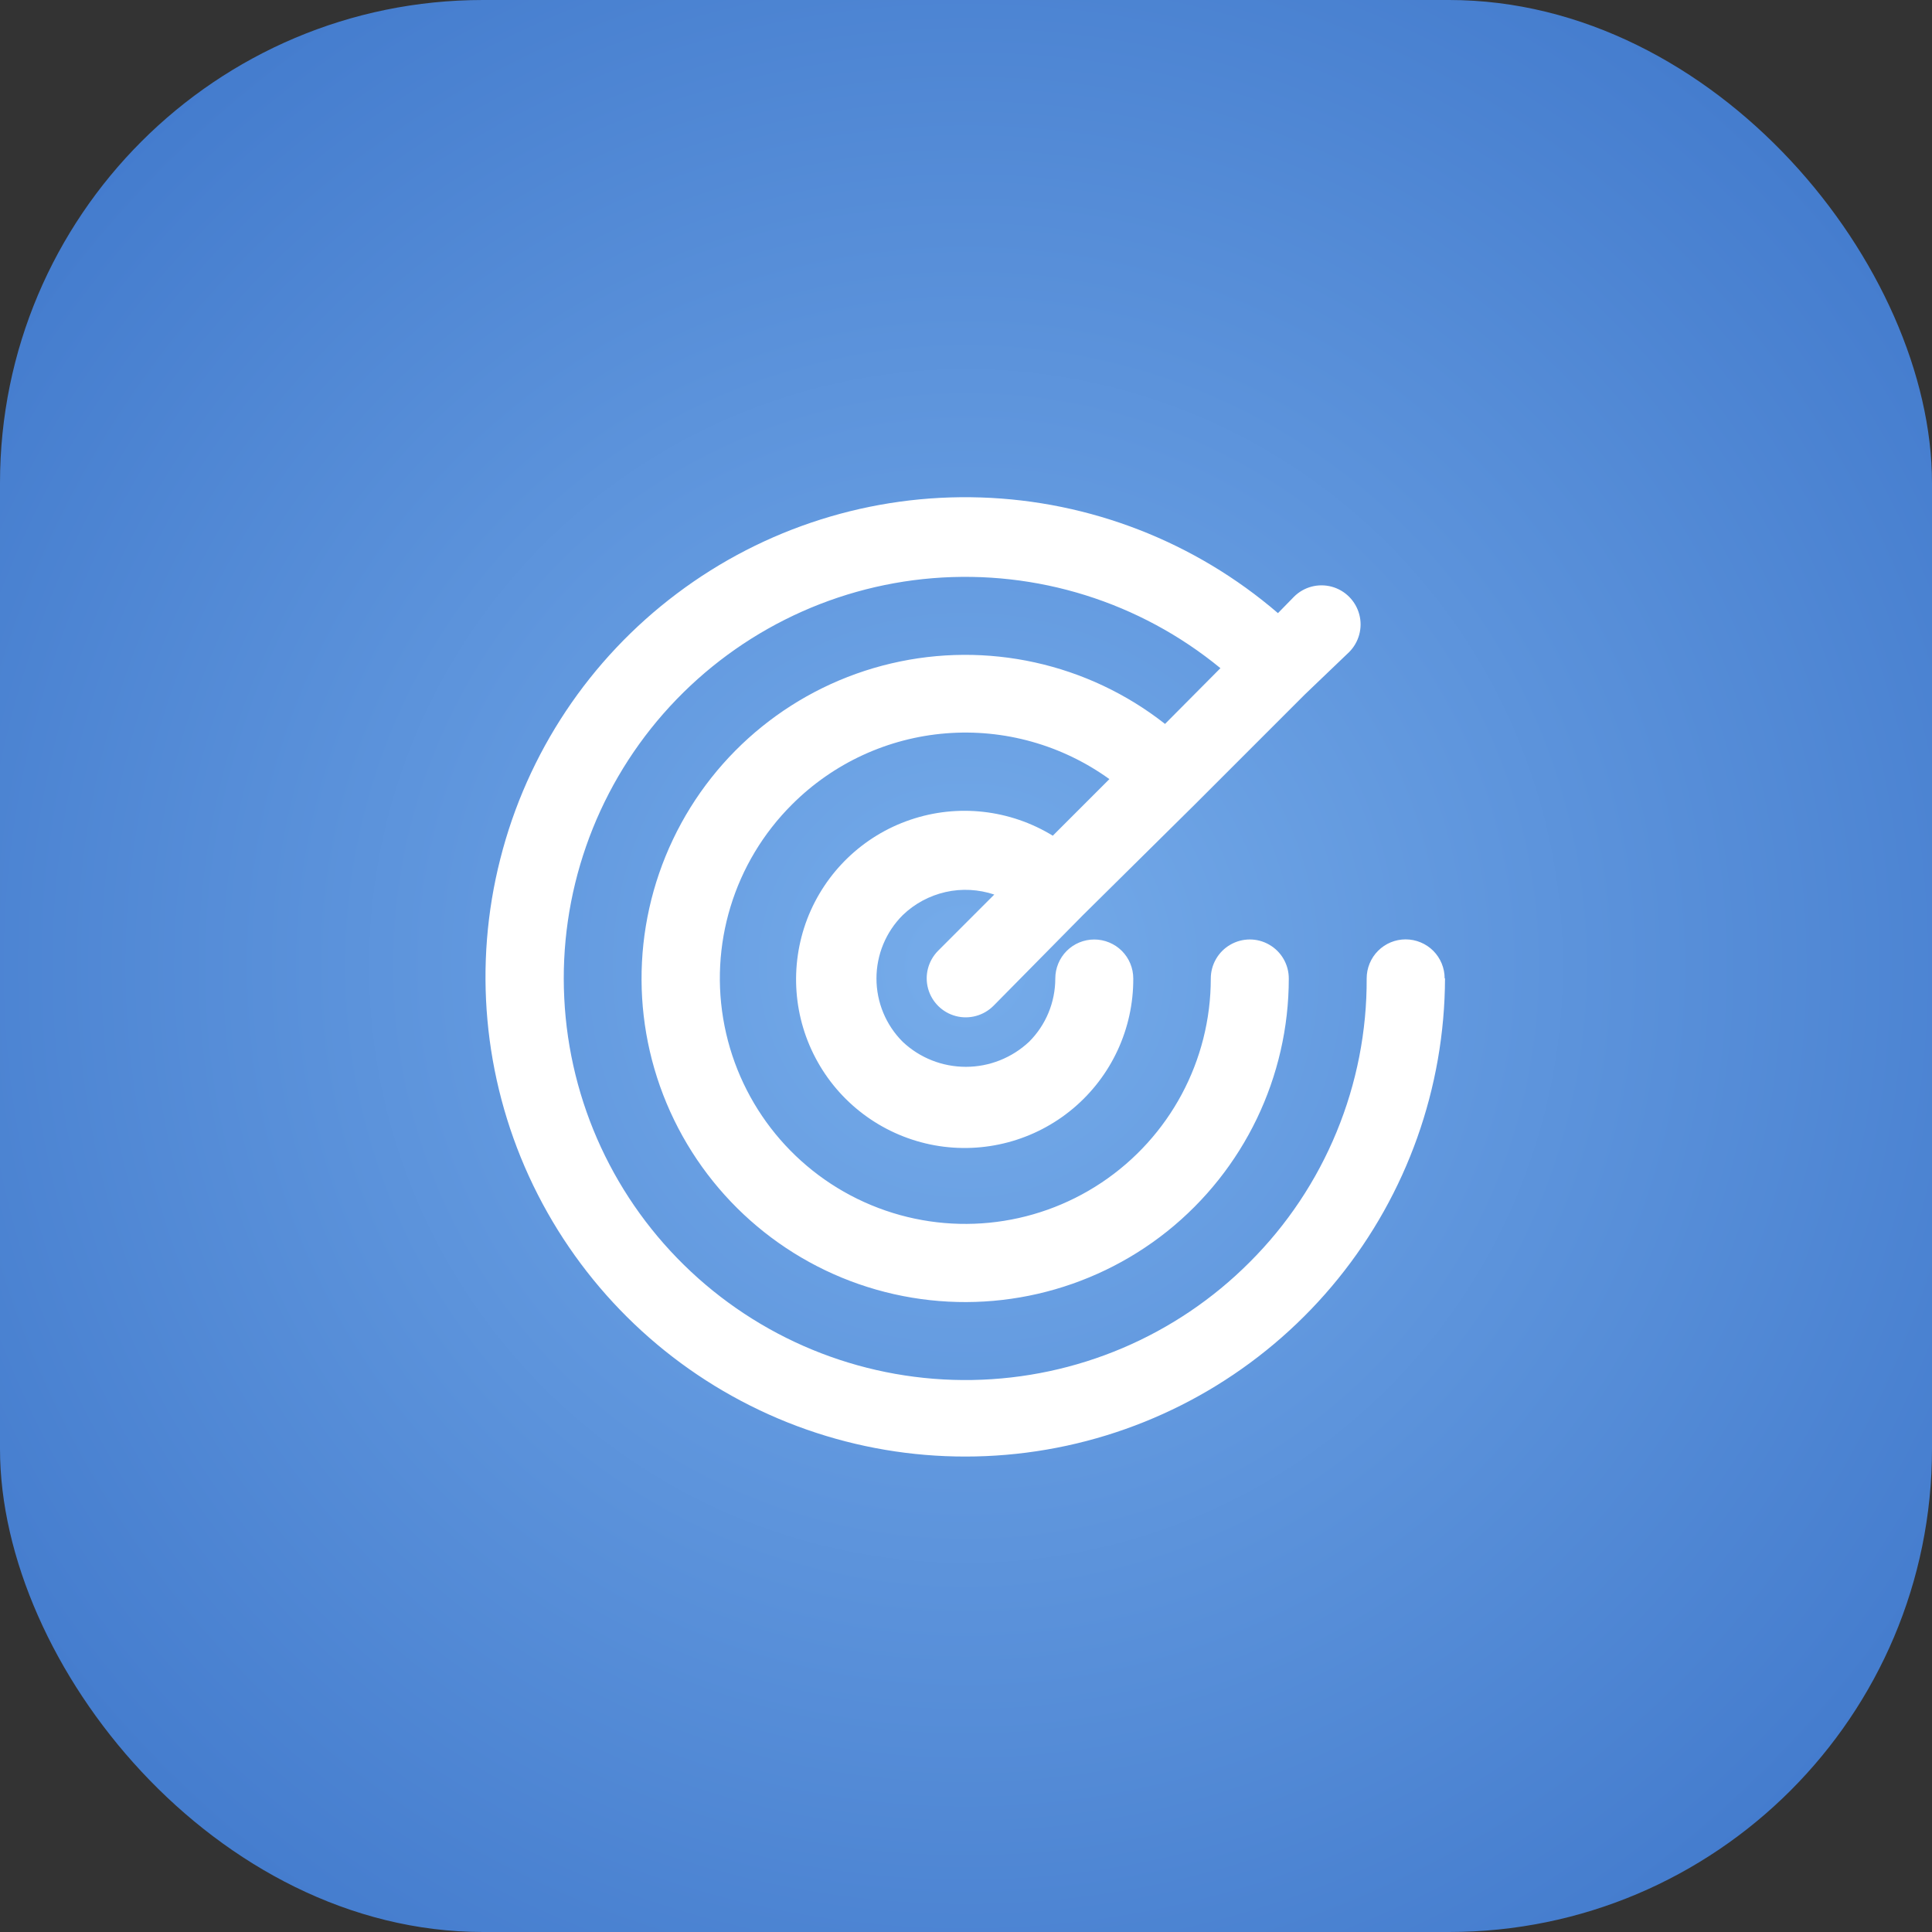
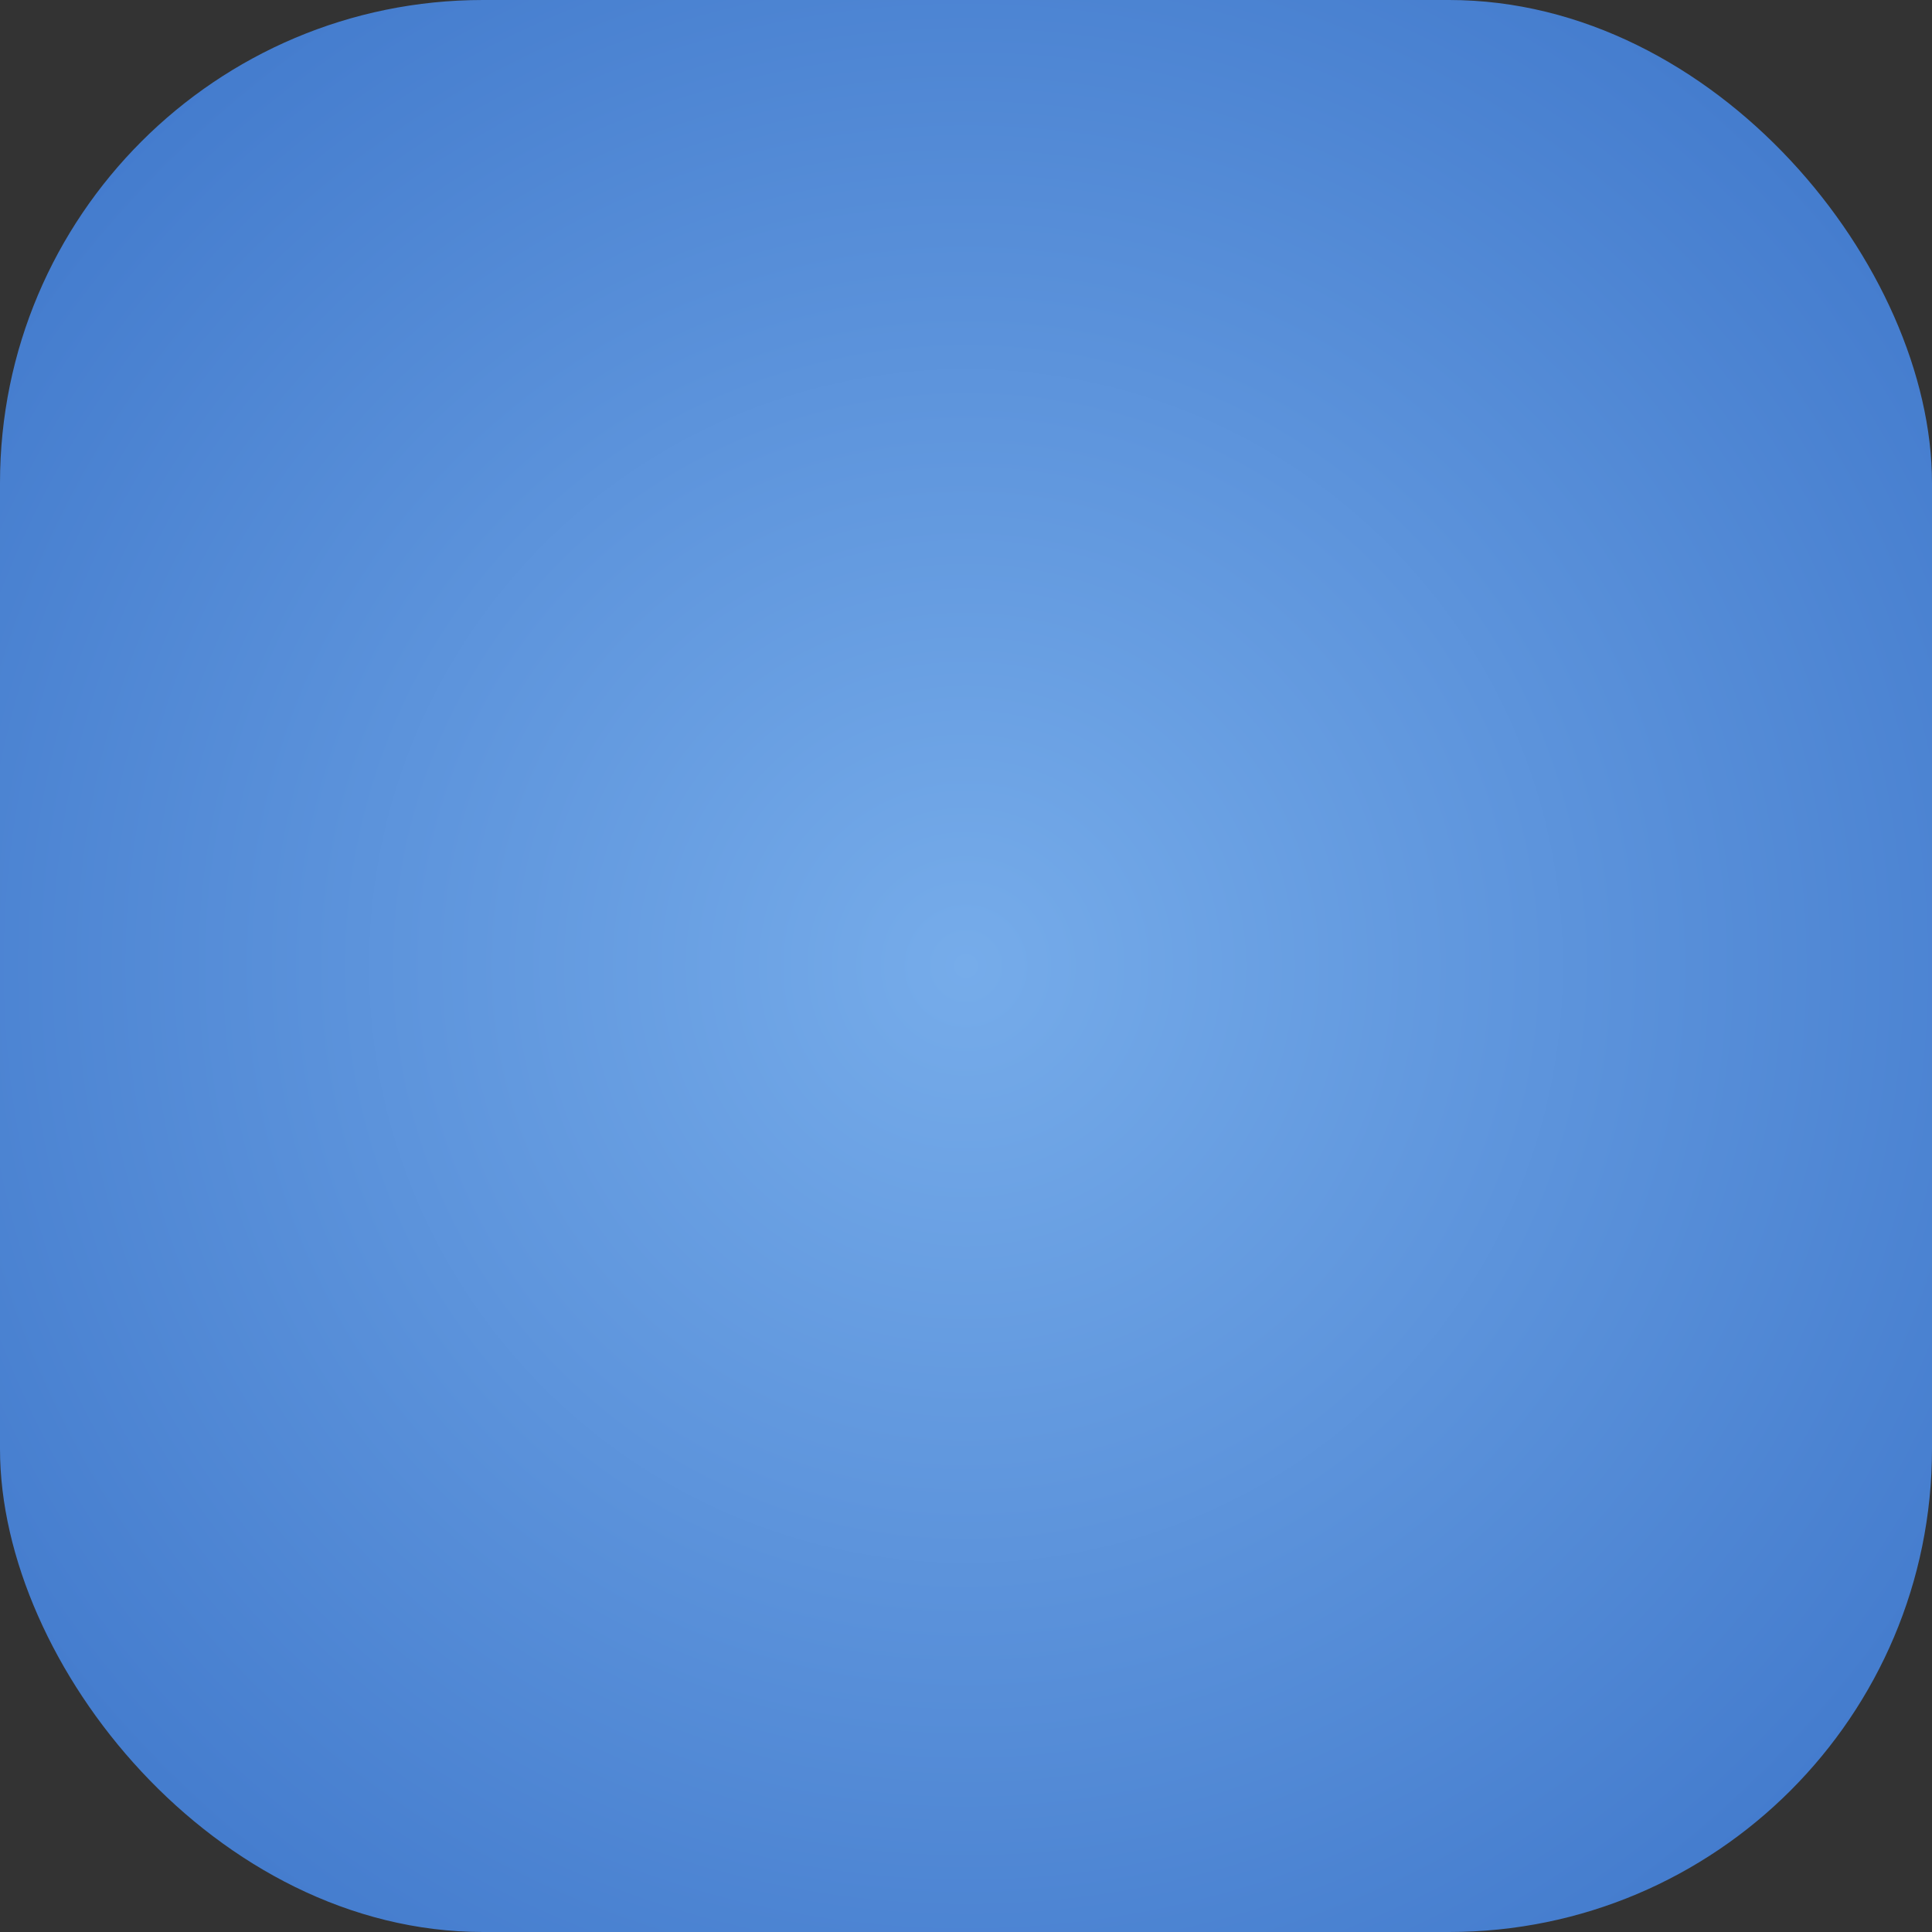
<svg xmlns="http://www.w3.org/2000/svg" width="64" height="64" viewBox="0 0 64 64" fill="none">
  <rect x="0" y="0" width="64" height="64" fill="#333333" stroke="none" />
  <rect width="64" height="64" rx="16" fill="url(#paint0_angular_287_10835)" />
-   <path d="M47.868 32.41C47.856 36.033 46.608 39.542 44.327 42.358C42.047 45.174 38.873 47.128 35.332 47.892C31.791 48.656 28.093 48.191 24.856 46.565C21.618 44.942 19.031 42.26 17.522 38.967C16.014 35.671 15.679 31.961 16.573 28.452C17.463 24.939 19.527 21.839 22.426 19.661C25.32 17.483 28.873 16.36 32.492 16.479C36.112 16.597 39.586 17.948 42.334 20.311L42.866 19.767C43.193 19.44 43.67 19.314 44.119 19.436C44.564 19.558 44.91 19.909 45.028 20.354C45.147 20.799 45.017 21.276 44.69 21.603L43.229 23.001L39.57 26.66L35.871 30.318L32.91 33.319C32.583 33.646 32.106 33.776 31.661 33.658C31.216 33.54 30.866 33.194 30.744 32.748C30.622 32.303 30.748 31.827 31.075 31.496L32.937 29.633C32.417 29.46 31.858 29.428 31.323 29.55C30.787 29.672 30.295 29.936 29.901 30.318C29.346 30.874 29.034 31.626 29.034 32.414C29.034 33.201 29.346 33.954 29.901 34.509C30.468 35.045 31.216 35.34 31.996 35.34C32.776 35.34 33.524 35.041 34.091 34.509C34.647 33.954 34.958 33.201 34.958 32.414C34.958 32.071 35.096 31.74 35.336 31.5C35.58 31.256 35.907 31.122 36.25 31.122C36.592 31.122 36.923 31.26 37.163 31.5C37.404 31.74 37.541 32.071 37.541 32.414C37.549 34.076 36.817 35.655 35.545 36.722C34.273 37.79 32.591 38.235 30.956 37.939C29.322 37.64 27.904 36.632 27.089 35.182C26.273 33.733 26.148 32 26.738 30.448C27.333 28.897 28.585 27.688 30.157 27.156C31.728 26.62 33.461 26.817 34.875 27.684L36.75 25.809C35.182 24.678 33.264 24.139 31.338 24.293C29.412 24.446 27.605 25.281 26.238 26.648C24.312 28.566 23.473 31.319 24.001 33.985C24.529 36.651 26.348 38.877 28.857 39.92C31.366 40.964 34.229 40.684 36.49 39.176C38.751 37.668 40.109 35.131 40.109 32.414C40.109 31.953 40.357 31.524 40.755 31.295C41.157 31.063 41.649 31.063 42.047 31.295C42.449 31.527 42.693 31.953 42.693 32.414C42.693 35.671 41.212 38.751 38.668 40.787C36.124 42.819 32.792 43.587 29.613 42.87C26.435 42.154 23.757 40.031 22.331 37.1C20.905 34.17 20.893 30.752 22.292 27.81C23.69 24.868 26.352 22.721 29.523 21.977C32.693 21.232 36.033 21.969 38.593 23.981L40.428 22.134C37.758 19.941 34.343 18.873 30.897 19.153C27.455 19.433 24.257 21.043 21.977 23.639C19.7 26.234 18.519 29.617 18.692 33.068C18.861 36.518 20.366 39.767 22.89 42.126C25.411 44.485 28.755 45.773 32.209 45.714C35.663 45.655 38.959 44.257 41.397 41.811C42.634 40.578 43.611 39.113 44.276 37.498C44.942 35.883 45.281 34.154 45.273 32.41C45.273 32.067 45.41 31.736 45.651 31.496C45.895 31.252 46.222 31.118 46.564 31.118C46.907 31.118 47.238 31.256 47.478 31.496C47.718 31.736 47.856 32.067 47.856 32.41H47.868Z" fill="white" />
  <defs>
    <radialGradient id="paint0_angular_287_10835" cx="0" cy="0" r="1" gradientUnits="userSpaceOnUse" gradientTransform="translate(32 32) rotate(-45) scale(40.033)">
      <stop stop-color="#76ACEA" />
      <stop offset="1" stop-color="#437BCD" />
    </radialGradient>
  </defs>
</svg>